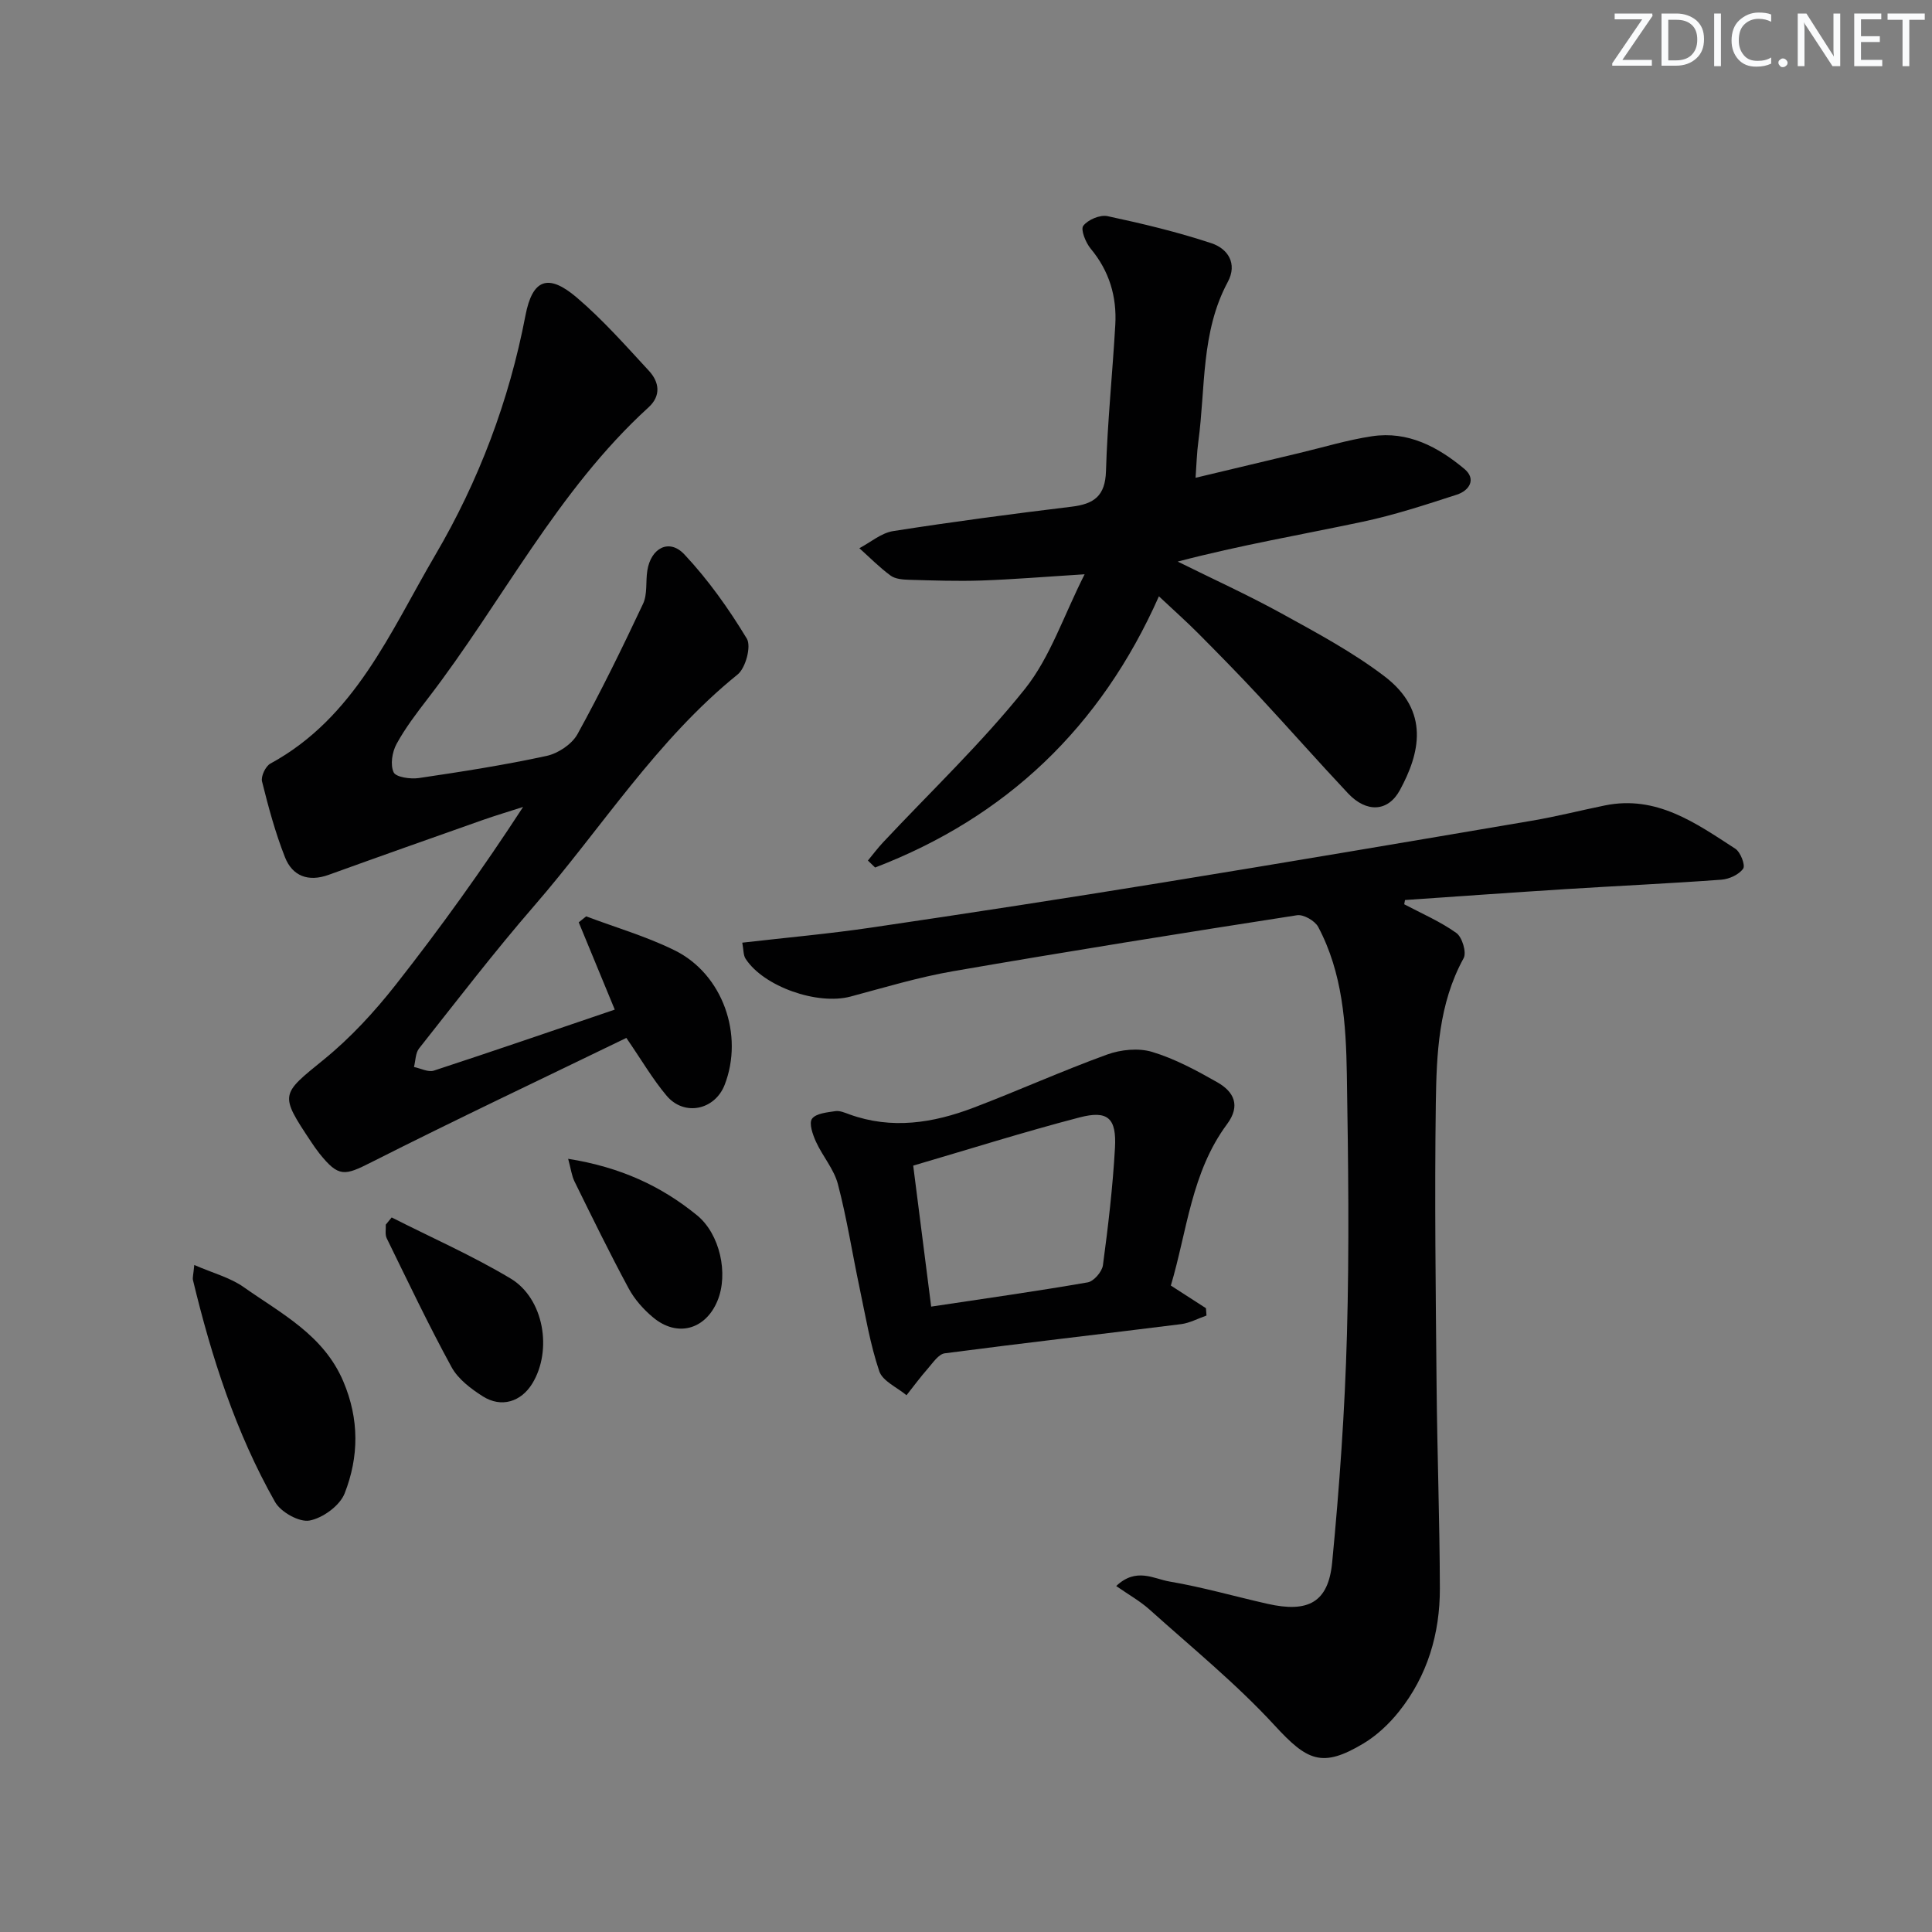
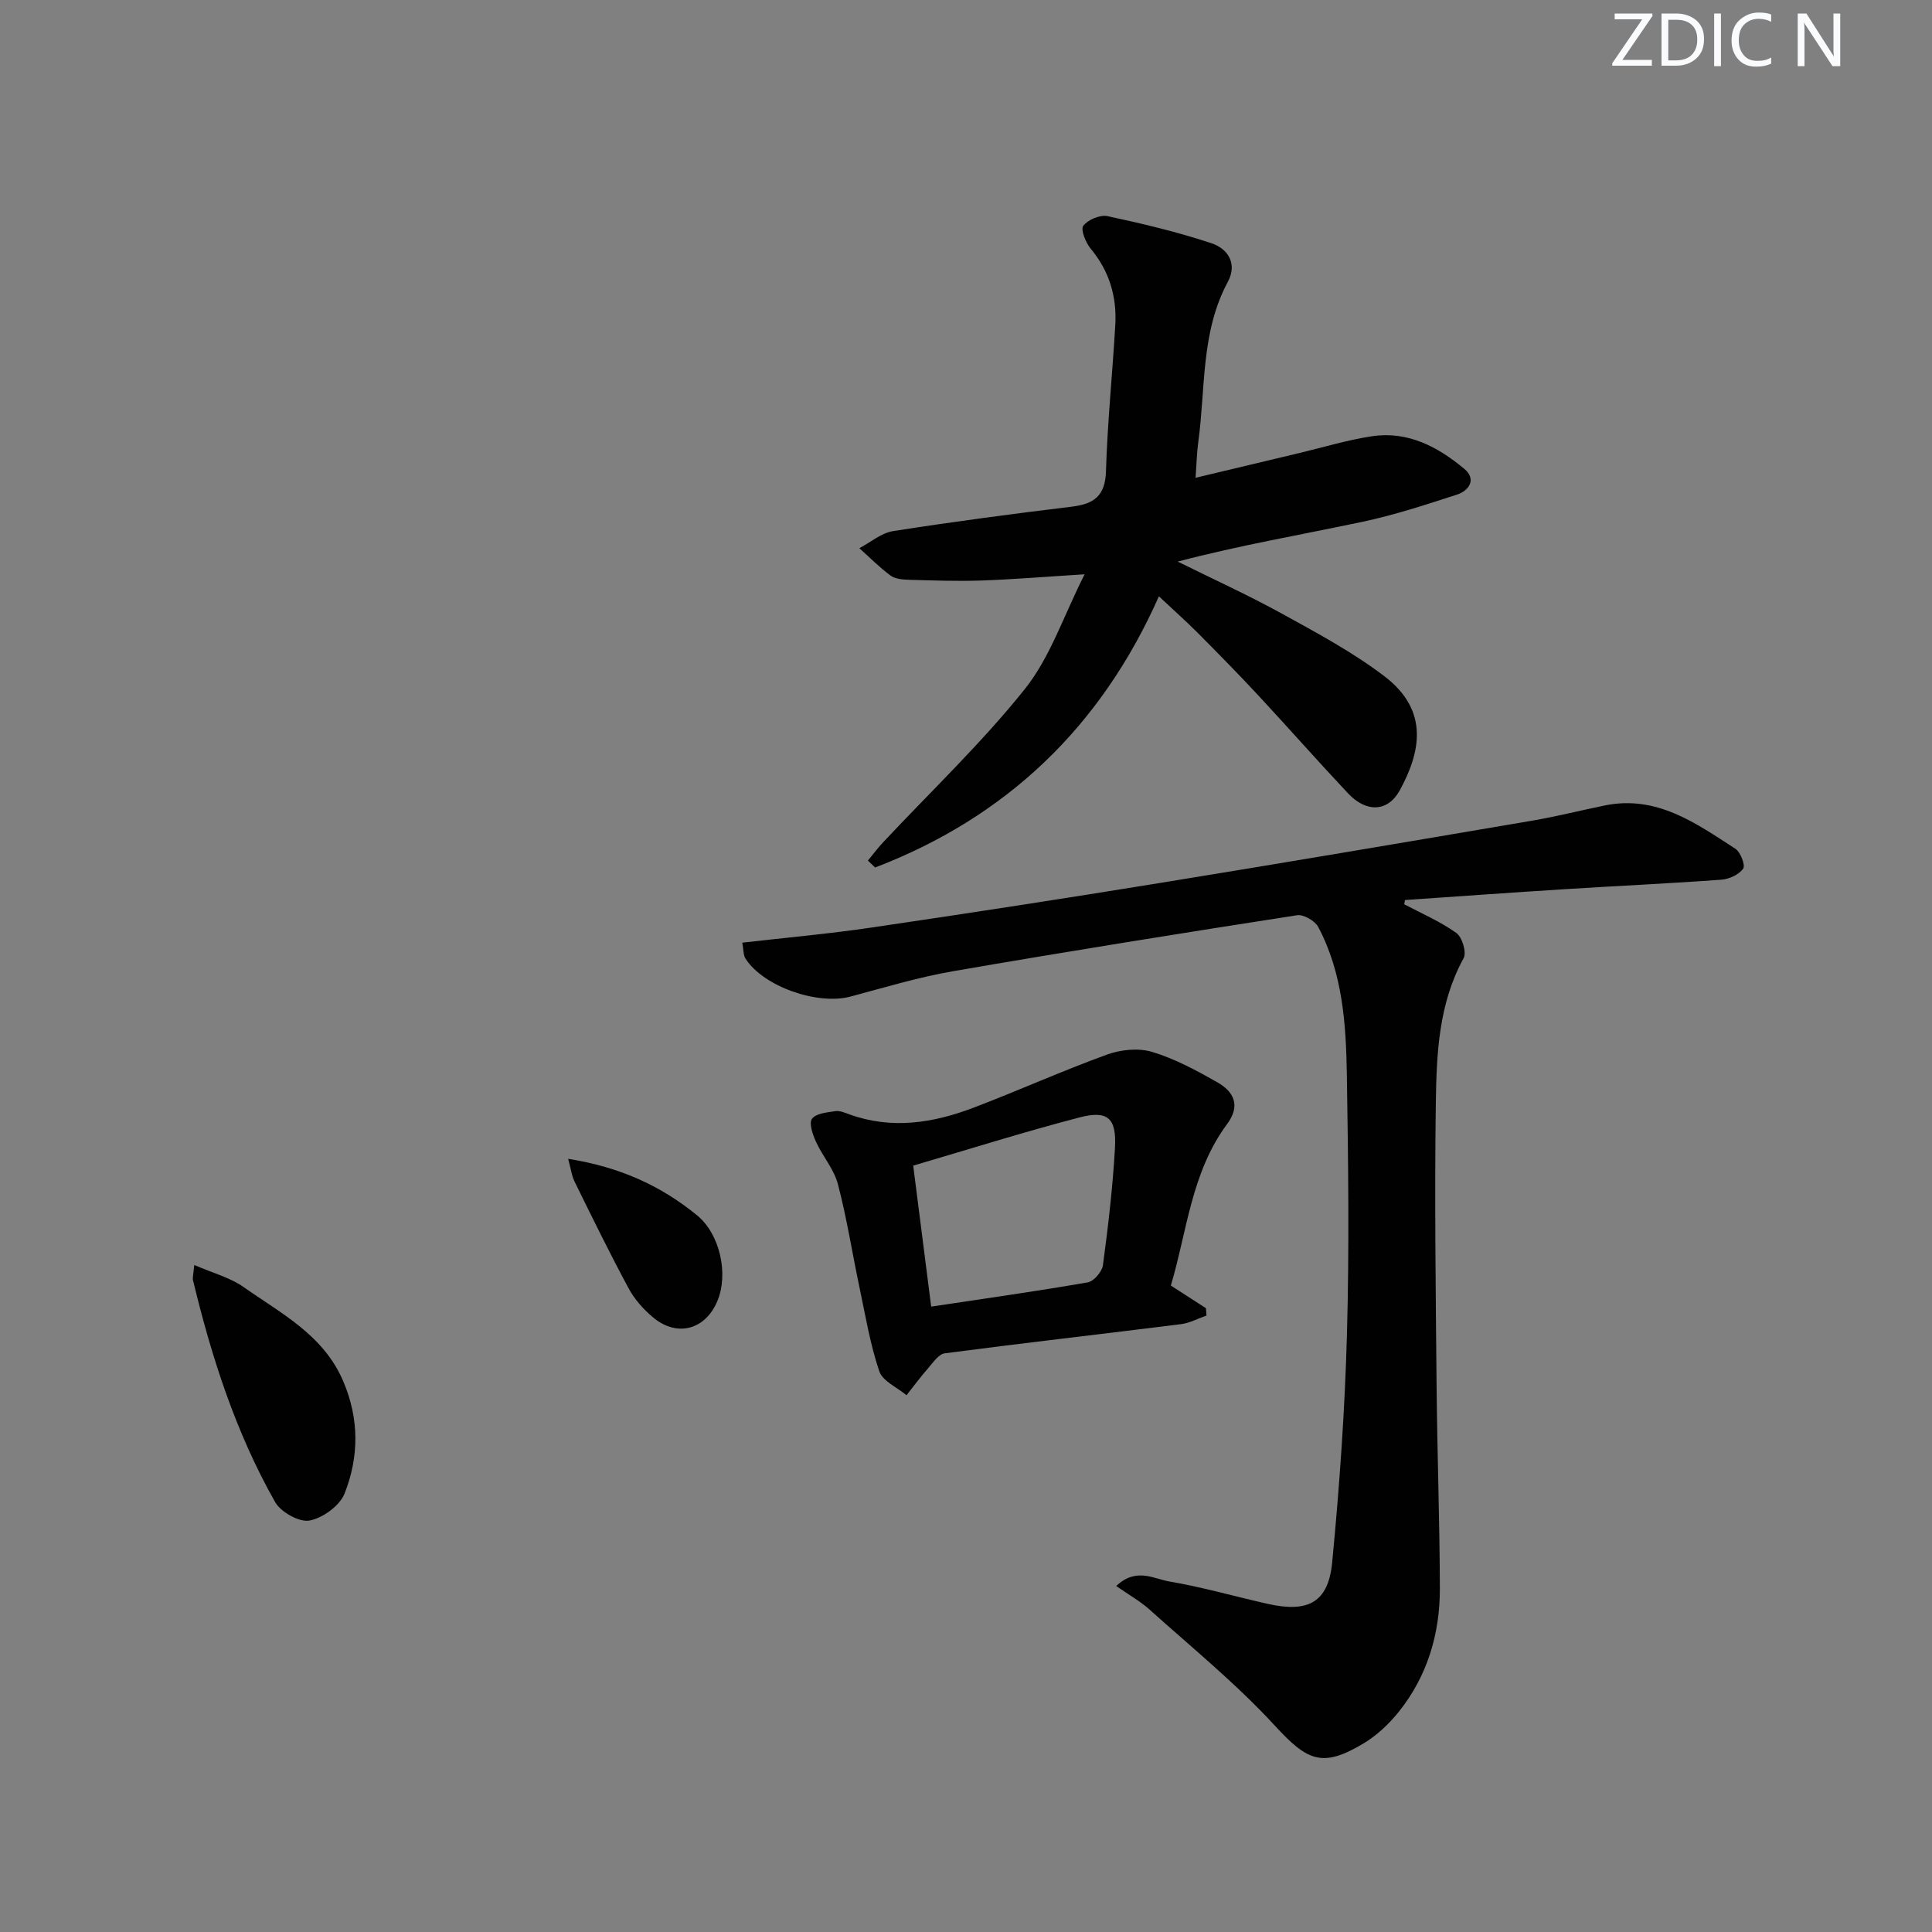
<svg xmlns="http://www.w3.org/2000/svg" enable-background="new 0 0 400 400" viewBox="0 0 400 400">
  <rect x="0" y="0" width="400" height="400" fill="#808080" stroke="none" />
  <g fill="#fafbfc">
    <path d="m342.2 3.2-6.3 9.2h6.1v1.2h-8.2v-.5l6.2-9.1h-5.7v-1.2h7.8v.4z" />
    <path d="m344 13.7v-10.9h3.1c1.6 0 3 .5 4.1 1.4 1.1 1 1.6 2.2 1.6 3.9s-.5 3-1.6 4-2.5 1.5-4.2 1.5h-3zm1.4-9.6v8.4h1.6c1.4 0 2.5-.4 3.2-1.1.8-.8 1.2-1.8 1.2-3.2s-.4-2.4-1.2-3.1-1.8-1-3.1-1z" />
    <path d="m356.3 2.8v10.9h-1.4v-10.9z" />
    <path d="m366.6 13.2c-.8.4-1.8.6-3 .6-1.6 0-2.8-.5-3.7-1.5s-1.4-2.3-1.4-3.9c0-1.7.5-3.2 1.6-4.2s2.4-1.6 4-1.6c1 0 1.9.1 2.6.4v1.5c-.8-.4-1.6-.6-2.6-.6-1.2 0-2.2.4-3 1.2s-1.1 1.9-1.1 3.3c0 1.3.4 2.3 1.1 3.1s1.6 1.1 2.8 1.1c1.1 0 2-.2 2.8-.7v1.3z" />
-     <path d="m368.2 13c0-.3.1-.5.3-.6.2-.2.4-.3.6-.3.3 0 .5.1.7.3s.3.4.3.6-.1.5-.3.6c-.2.2-.4.3-.7.3s-.5-.1-.6-.3c-.2-.2-.3-.4-.3-.6z" />
    <path d="m381.1 13.7h-1.7l-5.5-8.4c-.2-.2-.3-.5-.4-.7 0 .2.1.8.1 1.5v7.6h-1.4v-10.9h1.8l5.3 8.3c.3.4.4.6.4.8 0-.3-.1-.8-.1-1.6v-7.5h1.4v10.9z" />
-     <path d="m389.7 13.7h-5.8v-10.9h5.6v1.2h-4.2v3.5h3.9v1.2h-3.9v3.7h4.4z" />
-     <path d="m398.4 4.1h-3.1v9.6h-1.4v-9.6h-3.1v-1.3h7.7v1.3z" />
  </g>
  <path d="m290.73 187.22c3.64 1.93 7.48 3.57 10.8 5.95 1.2.86 2.15 4.03 1.5 5.21-5.2 9.46-5.61 19.82-5.76 30.08-.27 19.48-.02 38.98.16 58.46.13 13.98.64 27.95.68 41.93.02 9.36-2.56 18.1-8.47 25.51-2.03 2.54-4.55 4.92-7.32 6.59-8.6 5.16-11.67 3.62-18.42-3.72-7.93-8.62-17.12-16.1-25.87-23.96-1.99-1.79-4.38-3.12-6.93-4.9 4.14-3.92 7.77-1.49 10.99-.94 6.85 1.16 13.57 3.1 20.36 4.63 8.39 1.89 12.56-.29 13.36-8.56 1.51-15.69 2.63-31.45 3.06-47.2.5-17.94.27-35.9-.02-53.85-.17-10.47-.87-21.01-5.93-30.54-.68-1.27-3.03-2.63-4.38-2.42-23.77 3.69-47.52 7.49-71.22 11.59-7.17 1.24-14.19 3.37-21.24 5.25-6.83 1.82-17.99-2.06-21.72-7.84-.48-.74-.4-1.85-.68-3.32 9.14-1.05 18.02-1.84 26.82-3.14 20.03-2.95 40.05-6.03 60.03-9.28 25.56-4.15 51.1-8.49 76.63-12.83 5.07-.86 10.06-2.13 15.1-3.16 10.7-2.19 18.82 3.64 27.02 8.96 1.08.7 2.12 3.43 1.62 4.13-.87 1.23-2.89 2.16-4.5 2.28-10.77.79-21.56 1.28-32.34 1.96-11.06.7-22.11 1.49-33.17 2.25-.04.28-.1.58-.16.88z" fill="#010102" />
-   <path d="m127.28 209.03c-2.66-6.45-5.06-12.26-7.46-18.07.51-.41 1.03-.83 1.54-1.24 6.14 2.32 12.51 4.16 18.36 7.06 9.94 4.92 14.32 17.51 10.31 27.83-2.04 5.23-8.38 6.57-12.02 2.24-2.86-3.39-5.12-7.29-8.33-11.96-17.65 8.56-35.33 16.91-52.77 25.73-5.59 2.83-6.79 3.17-10.78-1.81-.62-.78-1.19-1.61-1.74-2.44-6.58-9.88-6.27-9.74 2.7-17.04 5.5-4.48 10.43-9.84 14.83-15.43 9.24-11.75 17.97-23.91 26.38-36.83-2.81.91-5.64 1.75-8.43 2.73-10.62 3.75-21.24 7.5-31.84 11.33-4.18 1.51-7.49.27-9.03-3.65-2-5.07-3.43-10.39-4.75-15.69-.26-1.06.73-3.15 1.72-3.69 17.54-9.54 24.81-27.27 34.14-43.17 9.02-15.37 15.3-31.97 18.68-49.61 1.44-7.54 4.7-8.76 10.6-3.74 5.4 4.6 10.15 9.98 14.98 15.21 2.11 2.29 2.55 5.12-.08 7.53-18.96 17.28-30.32 40.31-45.7 60.29-2.33 3.03-4.68 6.1-6.5 9.44-.9 1.66-1.32 4.29-.59 5.85.47 1.01 3.47 1.44 5.2 1.19 8.86-1.31 17.73-2.69 26.48-4.59 2.38-.52 5.23-2.42 6.38-4.5 4.86-8.82 9.29-17.88 13.58-27 .93-1.98.52-4.57.88-6.86.73-4.69 4.53-6.7 7.66-3.37 4.94 5.26 9.2 11.27 12.94 17.45.96 1.59-.24 6.08-1.91 7.43-16.8 13.57-28.19 31.84-42.11 47.89-8.28 9.55-15.98 19.6-23.83 29.52-.76.96-.73 2.55-1.06 3.85 1.38.28 2.95 1.13 4.12.75 12.42-4.07 24.79-8.33 37.45-12.63z" fill="#010102" />
+   <path d="m127.28 209.03z" fill="#010102" />
  <path d="m224.56 118.9c-8.16.51-14.76 1.06-21.37 1.29-4.98.17-9.98-.01-14.97-.15-1.3-.04-2.85-.15-3.83-.87-2.31-1.69-4.33-3.76-6.47-5.67 2.32-1.22 4.53-3.15 6.98-3.54 12.3-1.93 24.64-3.56 37-5.06 4.61-.56 6.92-2.22 7.08-7.33.3-10.12 1.35-20.22 1.93-30.33.33-5.84-1.24-11.12-5.09-15.75-1.04-1.25-2.13-3.96-1.54-4.74.96-1.26 3.47-2.33 5.02-2 7.25 1.55 14.49 3.28 21.52 5.61 3.35 1.11 5.45 4.17 3.37 8.03-5.58 10.39-4.58 21.95-6.09 33.06-.31 2.26-.36 4.56-.57 7.47 7.46-1.78 14.48-3.46 21.5-5.13 5-1.19 9.96-2.71 15.03-3.47 7.43-1.12 13.66 2.2 19.12 6.76 2.52 2.11 1.05 4.48-1.55 5.33-6.45 2.09-12.92 4.22-19.54 5.62-12.6 2.67-25.3 4.84-38.26 8.24 7.2 3.57 14.53 6.9 21.56 10.77 7.26 4 14.65 7.96 21.21 12.95 9.6 7.29 7.3 16.1 3.23 23.6-2.46 4.53-6.93 4.71-10.73.67-6.27-6.67-12.32-13.54-18.55-20.25-4.08-4.39-8.29-8.67-12.51-12.92-2.45-2.46-5.06-4.77-8.1-7.63-12.04 27.14-31.66 45.76-58.76 56.15-.5-.48-.99-.96-1.49-1.44 1.04-1.26 2.02-2.58 3.14-3.77 9.87-10.54 20.41-20.55 29.39-31.79 5.23-6.57 7.98-15.1 12.34-23.71z" fill="#010102" />
  <path d="m242.41 266.16c2.64 1.7 4.95 3.2 7.27 4.69.04.51.08 1.01.11 1.52-1.76.61-3.47 1.55-5.27 1.78-16.3 2.05-32.63 3.9-48.92 6.04-1.29.17-2.46 1.97-3.51 3.17-1.55 1.76-2.95 3.67-4.41 5.51-1.95-1.64-4.95-2.92-5.64-4.98-1.89-5.6-2.86-11.51-4.09-17.33-1.51-7.13-2.62-14.35-4.47-21.39-.81-3.1-3.16-5.77-4.53-8.76-.68-1.49-1.51-3.85-.83-4.78.81-1.12 3.12-1.32 4.83-1.58.91-.14 1.96.32 2.89.66 8.77 3.18 17.35 1.81 25.71-1.37 9.27-3.53 18.33-7.62 27.64-11 2.85-1.04 6.53-1.41 9.36-.55 4.71 1.42 9.18 3.84 13.49 6.29 3.42 1.95 4.87 4.8 2.01 8.66-7.4 9.96-8.28 22.17-11.64 33.42zm-49.62 4.36c11.21-1.69 21.84-3.18 32.41-5.02 1.26-.22 2.97-2.21 3.15-3.55 1.08-8.04 2.03-16.13 2.49-24.23.36-6.23-1.46-7.9-7.33-6.37-11.48 2.99-22.81 6.57-34.44 9.98 1.28 9.96 2.47 19.39 3.72 29.19z" fill="#010102" />
  <path d="m40.22 261.9c3.86 1.68 7.42 2.6 10.23 4.58 7.78 5.49 16.55 9.91 20.63 19.53 3.33 7.83 3.24 15.63.27 23.19-1 2.54-4.52 5.1-7.26 5.61-2.13.4-5.96-1.75-7.14-3.84-8.13-14.36-13.15-29.96-17-45.95-.11-.46.07-.98.27-3.12z" fill="#010102" />
-   <path d="m81.09 252.06c8.23 4.17 16.72 7.91 24.62 12.64 6.91 4.14 8.69 14.85 4.51 21.72-2.32 3.82-6.43 5.11-10.27 2.67-2.47-1.57-5.11-3.57-6.46-6.04-4.77-8.73-9.04-17.73-13.42-26.67-.39-.79-.15-1.88-.2-2.83.4-.5.81-1 1.22-1.49z" fill="#010102" />
  <path d="m117.63 239.92c10.81 1.72 19.26 5.63 26.69 11.7 4.72 3.85 6.56 12.1 4.21 17.73-2.48 5.95-8.32 7.57-13.3 3.42-2-1.66-3.86-3.76-5.08-6.03-3.92-7.27-7.55-14.7-11.2-22.12-.59-1.2-.75-2.61-1.32-4.7z" fill="#010102" />
</svg>